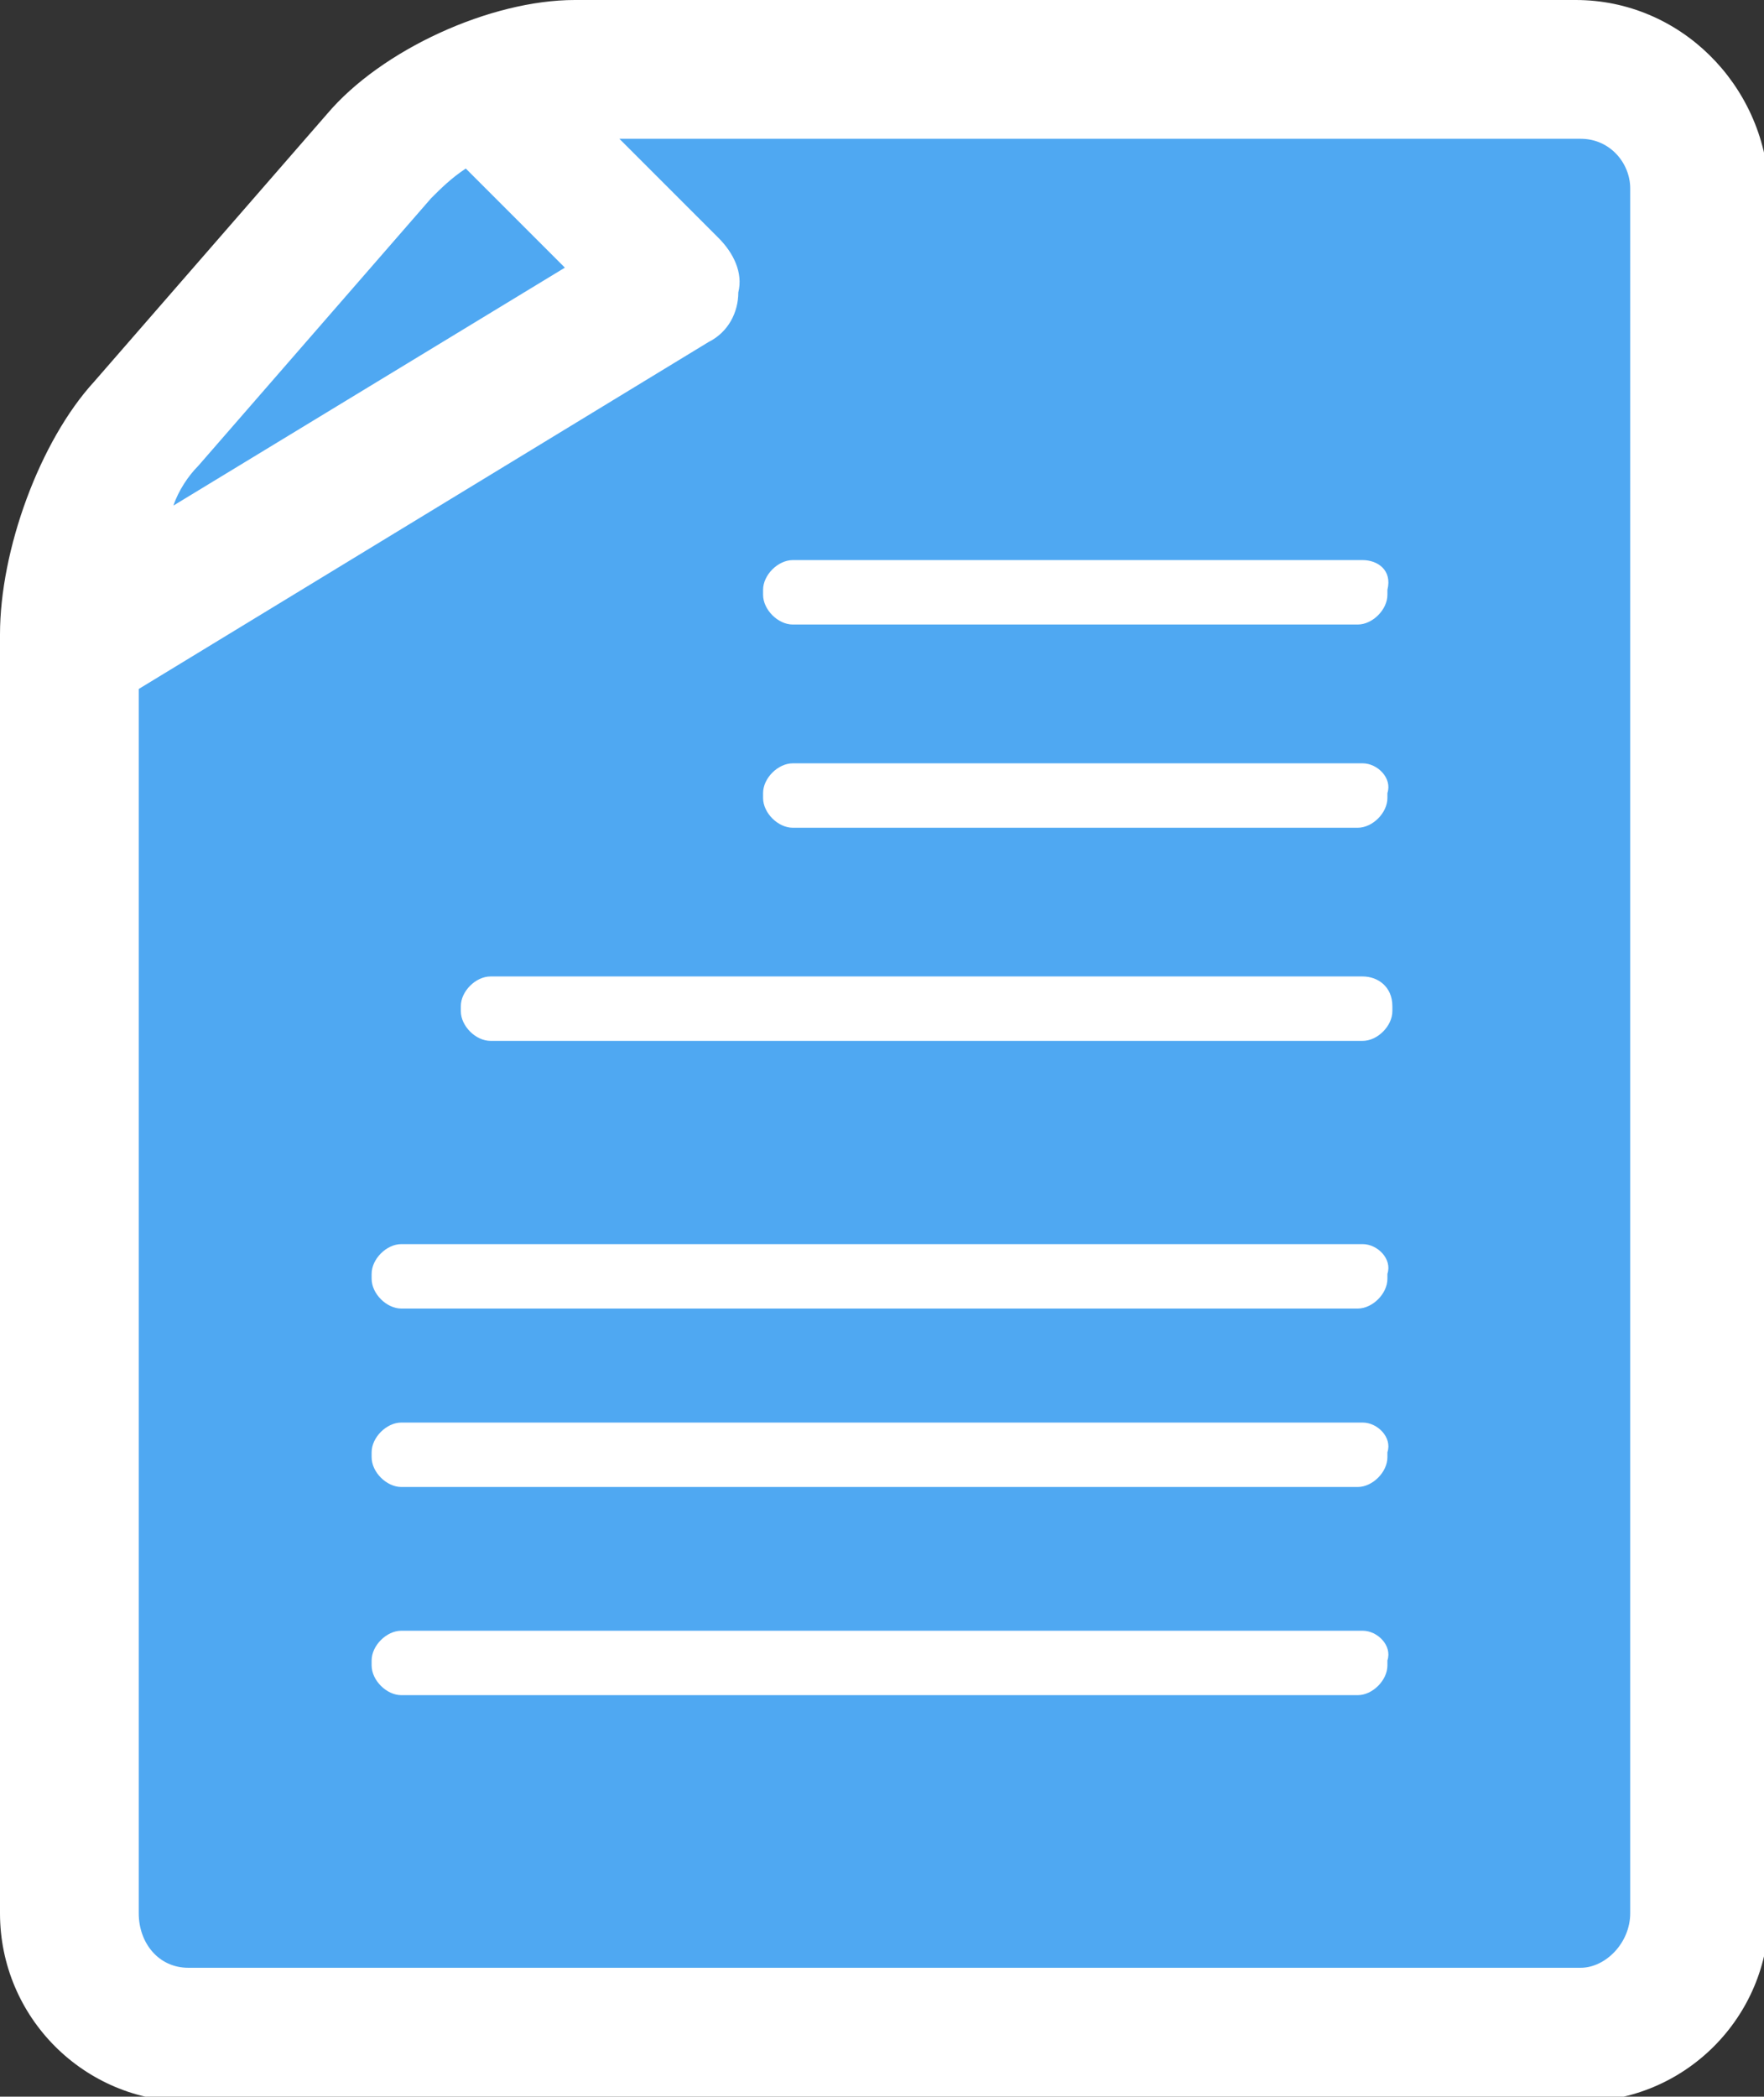
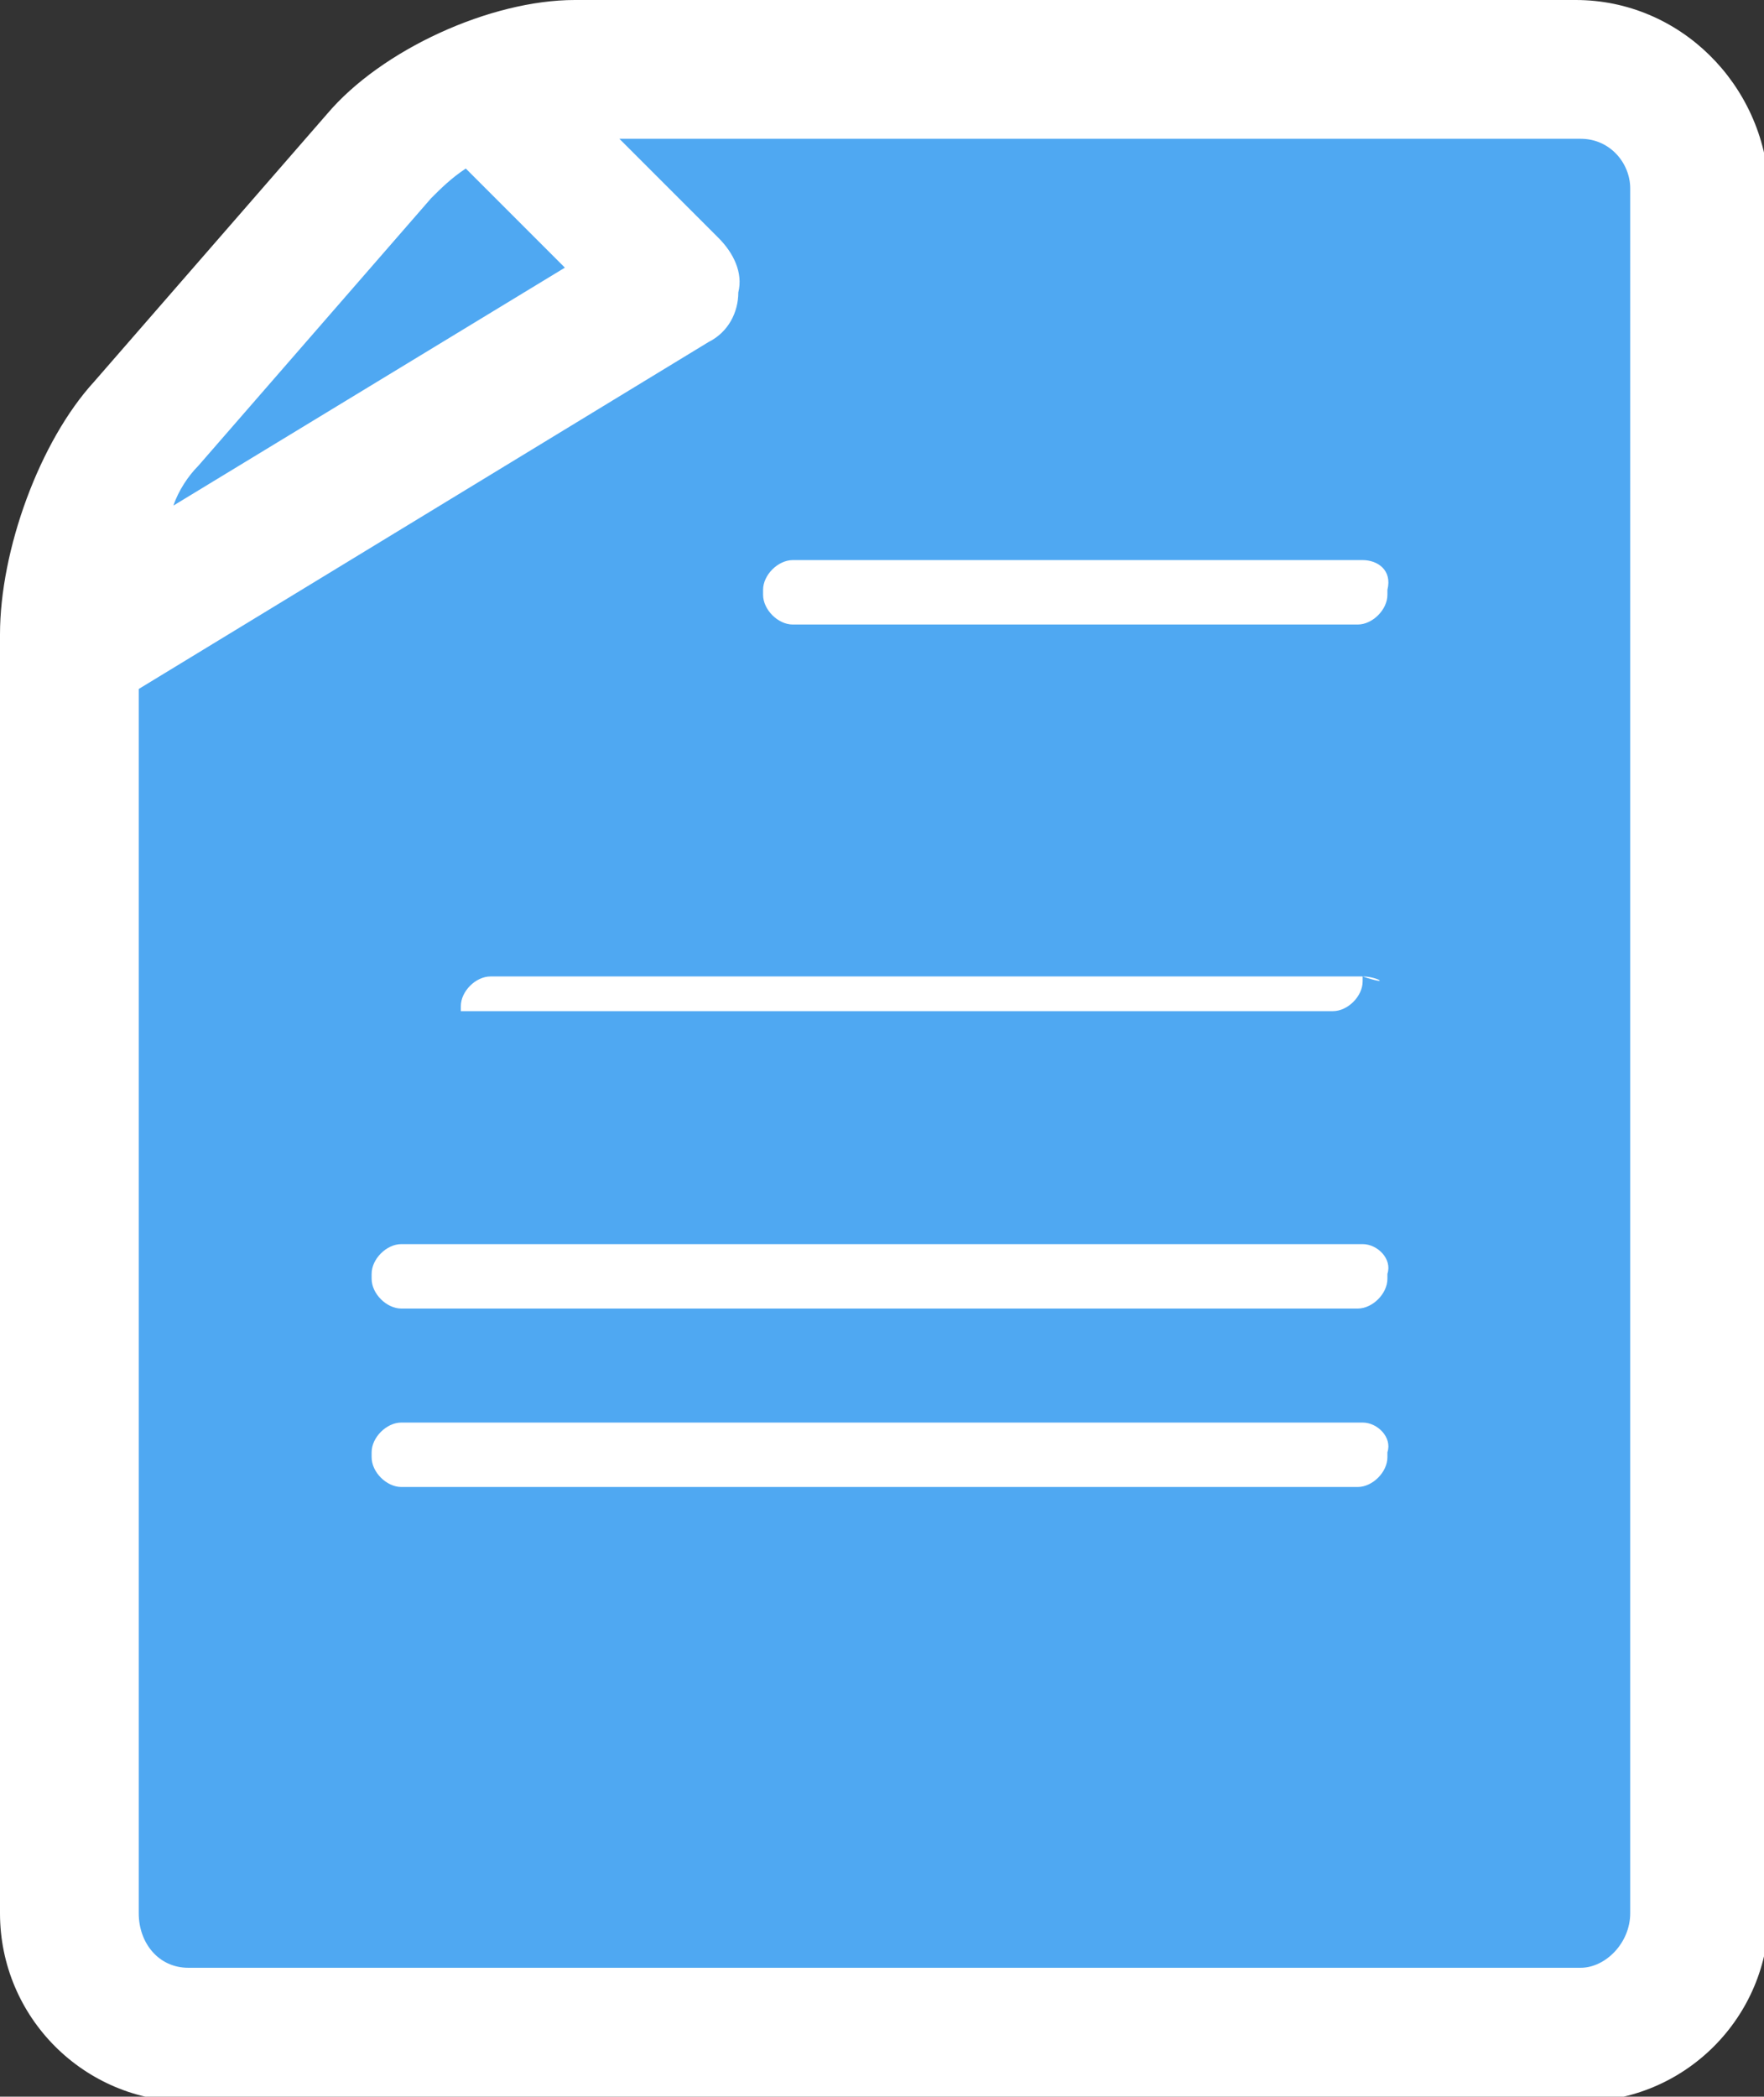
<svg xmlns="http://www.w3.org/2000/svg" version="1.1" id="Calque_1" x="0px" y="0px" viewBox="0 0 35.6 42.3" style="enable-background:new 0 0 35.6 42.3;" xml:space="preserve">
  <rect x="0" y="0" width="35.6" height="42.3" fill="#333333" stroke="none" />
  <style type="text/css">
	.st0{fill:#4FA8F2;}
	.st1{fill:#FFFFFF;}
</style>
  <path class="st0" d="M3.3,42.2l-2-3c0,0,1.4-30.2,1-30c-0.4,0.2,8-8,8-8h23l2,3l-1,36l-2,1L3.3,42.2z" />
  <g>
    <path class="st1" d="M27.5,25.1H8.1c-0.3,0-0.6,0.3-0.6,0.6v0.1c0,0.3,0.3,0.6,0.6,0.6h19.3c0.3,0,0.6-0.3,0.6-0.6v-0.1   C28.1,25.4,27.8,25.1,27.5,25.1z" />
-     <path class="st1" d="M27.5,19.7H9.9c-0.3,0-0.6,0.3-0.6,0.6v0.1c0,0.3,0.3,0.6,0.6,0.6h17.6c0.3,0,0.6-0.3,0.6-0.6v-0.1   C28.1,19.9,27.8,19.7,27.5,19.7z" />
-     <path class="st1" d="M27.5,15.4H16c-0.3,0-0.6,0.3-0.6,0.6v0.1c0,0.3,0.3,0.6,0.6,0.6h11.4c0.3,0,0.6-0.3,0.6-0.6V16   C28.1,15.7,27.8,15.4,27.5,15.4z" />
+     <path class="st1" d="M27.5,19.7H9.9c-0.3,0-0.6,0.3-0.6,0.6v0.1h17.6c0.3,0,0.6-0.3,0.6-0.6v-0.1   C28.1,19.9,27.8,19.7,27.5,19.7z" />
    <path class="st1" d="M27.5,11.3H16c-0.3,0-0.6,0.3-0.6,0.6V12c0,0.3,0.3,0.6,0.6,0.6h11.4c0.3,0,0.6-0.3,0.6-0.6v-0.1   C28.1,11.5,27.8,11.3,27.5,11.3z" />
    <path class="st1" d="M27.5,28.7H8.1c-0.3,0-0.6,0.3-0.6,0.6v0.1c0,0.3,0.3,0.6,0.6,0.6h19.3c0.3,0,0.6-0.3,0.6-0.6v-0.1   C28.1,29,27.8,28.7,27.5,28.7z" />
-     <path class="st1" d="M27.5,32.9H8.1c-0.3,0-0.6,0.3-0.6,0.6v0.1c0,0.3,0.3,0.6,0.6,0.6h19.3c0.3,0,0.6-0.3,0.6-0.6v-0.1   C28.1,33.2,27.8,32.9,27.5,32.9z" />
    <path class="st1" d="M32.9,38.6c0,0.6-0.5,1.1-1,1.1H3.8c-0.6,0-1-0.5-1-1.1V13.9l11.5-7c0.4-0.2,0.6-0.6,0.6-1   c0.1-0.4-0.1-0.8-0.4-1.1l-2-2h19.4c0.6,0,1,0.5,1,1V38.6z M4,9.4L8.7,4c0.2-0.2,0.4-0.4,0.7-0.6l2,2l-7.9,4.8   C3.6,9.9,3.8,9.6,4,9.4z M31.8,0H11.6c-1.7,0-3.9,1-5,2.3L1.9,7.7C0.8,8.9,0,11.1,0,12.8v25.8c0,2.1,1.7,3.8,3.8,3.8h28.1   c2.1,0,3.8-1.7,3.8-3.8V3.8C35.6,1.7,33.9,0,31.8,0z" />
  </g>
</svg>